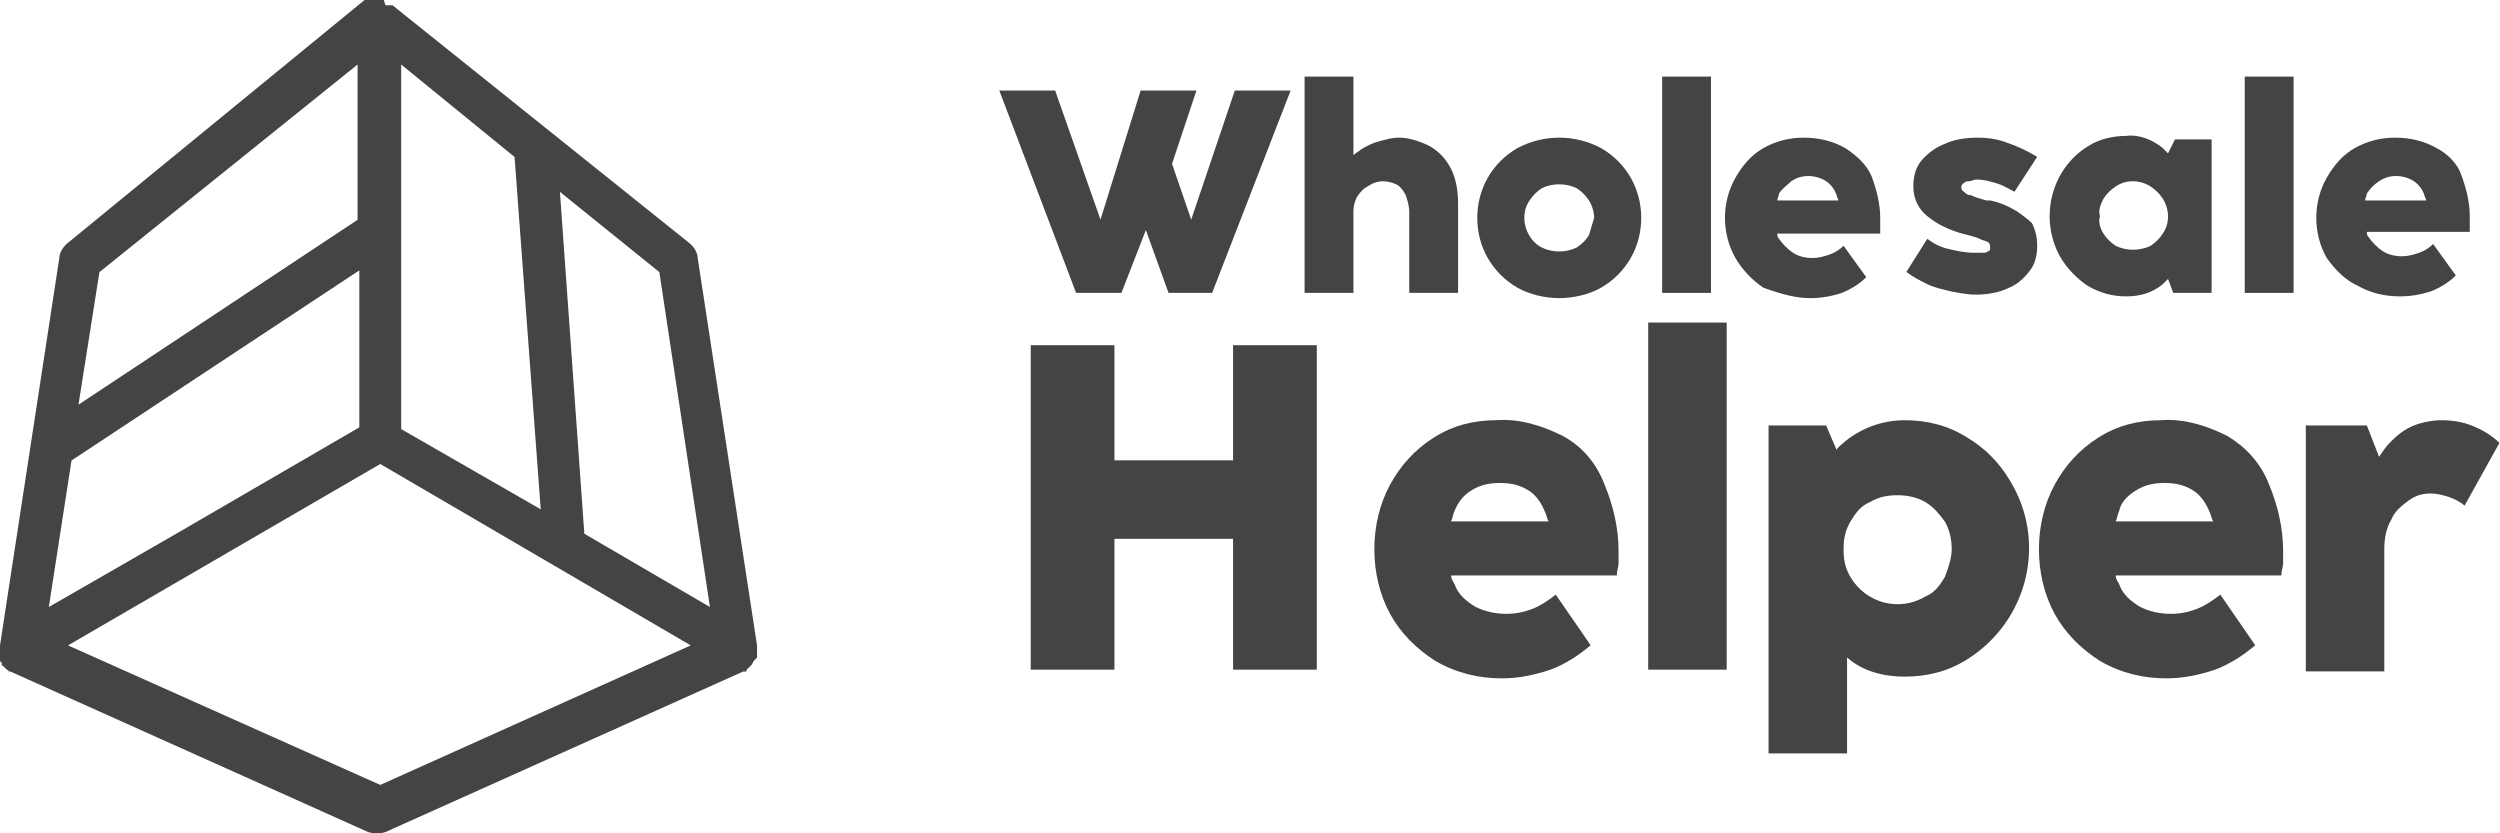
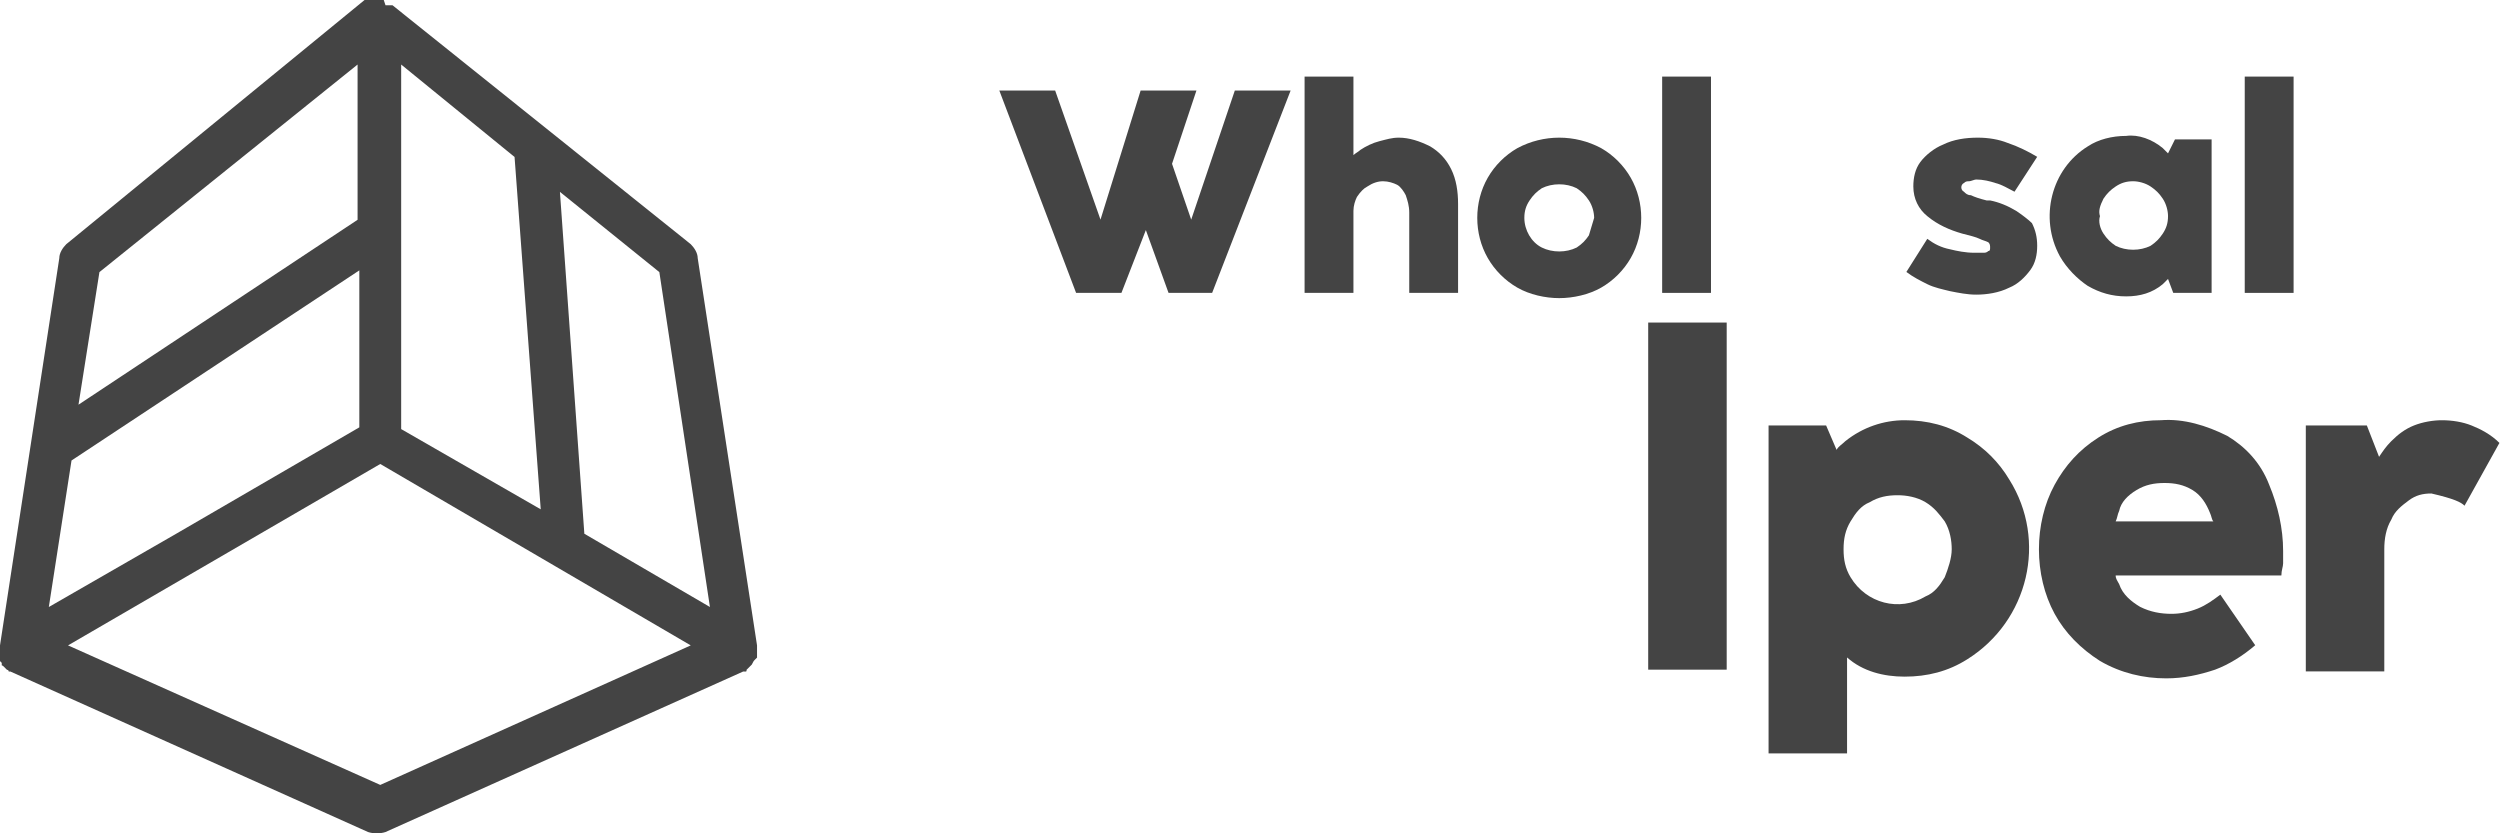
<svg xmlns="http://www.w3.org/2000/svg" fill="none" viewBox="0 0 96 32" height="32" width="96">
  <path fill="#444444" d="M43.063 11.247L44.001 8.835L44.872 11.247H46.546L49.56 3.477H47.417L45.742 8.434L45.006 6.29L45.943 3.477H43.8L42.259 8.434L40.518 3.477H38.374L41.322 11.247H43.063Z" />
  <path fill="#444444" d="M53.646 7.094C53.78 7.161 53.914 7.362 53.981 7.496C54.048 7.697 54.115 7.898 54.115 8.166V11.247H55.99V7.831C55.99 7.362 55.923 6.893 55.723 6.491C55.522 6.09 55.254 5.822 54.919 5.621C54.517 5.42 54.115 5.286 53.713 5.286C53.445 5.286 53.244 5.353 52.976 5.42C52.708 5.487 52.441 5.621 52.24 5.755C52.173 5.822 52.039 5.889 51.972 5.956V2.941H50.096V11.247H51.972V8.099C51.972 7.898 52.039 7.697 52.106 7.563C52.24 7.362 52.373 7.228 52.508 7.161C52.708 7.027 52.909 6.96 53.11 6.96C53.311 6.96 53.512 7.027 53.646 7.094Z" />
  <path fill="#444444" d="M61.014 9.037C60.88 9.238 60.746 9.371 60.545 9.505C60.143 9.706 59.607 9.706 59.205 9.505C58.803 9.304 58.535 8.836 58.535 8.367C58.535 8.099 58.602 7.898 58.736 7.697C58.87 7.496 59.004 7.362 59.205 7.228C59.607 7.027 60.143 7.027 60.545 7.228C60.746 7.362 60.88 7.496 61.014 7.697C61.148 7.898 61.215 8.166 61.215 8.367C61.148 8.568 61.081 8.836 61.014 9.037ZM61.483 5.688C60.478 5.152 59.272 5.152 58.268 5.688C57.799 5.955 57.397 6.357 57.129 6.826C56.861 7.295 56.727 7.831 56.727 8.367C56.727 8.903 56.861 9.438 57.129 9.907C57.397 10.376 57.799 10.778 58.268 11.046C58.736 11.314 59.339 11.448 59.875 11.448C60.411 11.448 61.014 11.314 61.483 11.046C61.952 10.778 62.353 10.376 62.621 9.907C62.889 9.438 63.023 8.903 63.023 8.367C63.023 7.831 62.889 7.295 62.621 6.826C62.353 6.357 61.952 5.955 61.483 5.688Z" />
  <path fill="#444444" d="M65.702 2.941H63.827V11.247H65.702V2.941Z" />
-   <path fill="#444444" d="M68.784 6.96C68.985 6.826 69.186 6.759 69.454 6.759C69.655 6.759 69.923 6.826 70.124 6.96C70.325 7.094 70.459 7.295 70.525 7.496C70.525 7.563 70.593 7.63 70.593 7.697H68.248C68.248 7.63 68.315 7.496 68.315 7.429C68.449 7.228 68.65 7.094 68.784 6.96ZM69.521 11.448C69.923 11.448 70.325 11.381 70.727 11.247C71.061 11.113 71.396 10.912 71.664 10.644L70.793 9.438C70.659 9.572 70.459 9.706 70.258 9.773C70.057 9.84 69.856 9.907 69.588 9.907C69.32 9.907 69.052 9.84 68.851 9.706C68.65 9.572 68.449 9.371 68.315 9.171C68.248 9.104 68.248 9.037 68.248 8.97H72.2C72.2 8.836 72.2 8.769 72.2 8.635C72.2 8.501 72.2 8.434 72.2 8.367C72.2 7.831 72.066 7.295 71.865 6.759C71.664 6.29 71.262 5.955 70.86 5.688C70.392 5.42 69.856 5.286 69.253 5.286C68.717 5.286 68.181 5.42 67.712 5.688C67.243 5.955 66.909 6.357 66.641 6.826C66.373 7.295 66.239 7.831 66.239 8.367C66.239 8.903 66.373 9.438 66.641 9.907C66.909 10.376 67.311 10.778 67.712 11.046C68.449 11.314 68.985 11.448 69.521 11.448Z" />
  <path fill="#444444" d="M77.424 8.099C77.09 7.898 76.755 7.764 76.42 7.697H76.353H76.286C76.018 7.63 75.817 7.563 75.683 7.496C75.549 7.496 75.482 7.429 75.415 7.362C75.281 7.295 75.281 7.094 75.415 7.027C75.482 6.96 75.549 6.96 75.616 6.96C75.683 6.96 75.817 6.893 75.884 6.893C76.152 6.893 76.42 6.96 76.621 7.027C76.888 7.094 77.09 7.228 77.357 7.362L78.228 6.022C77.893 5.821 77.491 5.621 77.09 5.487C76.755 5.353 76.353 5.286 75.951 5.286C75.482 5.286 75.013 5.353 74.611 5.554C74.276 5.688 73.941 5.955 73.74 6.223C73.54 6.491 73.472 6.826 73.472 7.161C73.472 7.63 73.674 8.032 74.008 8.3C74.41 8.635 74.879 8.836 75.348 8.97C75.616 9.037 75.884 9.104 76.018 9.171C76.152 9.238 76.219 9.238 76.353 9.304C76.42 9.371 76.42 9.438 76.42 9.505C76.42 9.572 76.42 9.639 76.353 9.639C76.286 9.706 76.219 9.706 76.152 9.706C76.018 9.706 75.951 9.706 75.817 9.706C75.482 9.706 75.147 9.639 74.879 9.572C74.544 9.505 74.276 9.371 74.008 9.171L73.205 10.443C73.472 10.644 73.74 10.778 74.008 10.912C74.276 11.046 74.611 11.113 74.879 11.18C75.214 11.247 75.549 11.314 75.884 11.314C76.286 11.314 76.755 11.247 77.156 11.046C77.491 10.912 77.759 10.644 77.96 10.376C78.161 10.108 78.228 9.773 78.228 9.438C78.228 9.104 78.161 8.836 78.027 8.568C77.893 8.434 77.625 8.233 77.424 8.099Z" />
  <path fill="#444444" d="M80.773 7.63C80.907 7.429 81.041 7.295 81.242 7.161C81.443 7.027 81.644 6.96 81.912 6.96C82.113 6.96 82.381 7.027 82.582 7.161C82.783 7.295 82.917 7.429 83.051 7.63C83.185 7.831 83.252 8.099 83.252 8.3C83.252 8.568 83.185 8.769 83.051 8.97C82.917 9.171 82.783 9.305 82.582 9.439C82.18 9.64 81.644 9.64 81.242 9.439C81.041 9.305 80.907 9.171 80.773 8.97C80.639 8.769 80.572 8.501 80.639 8.3C80.572 8.099 80.639 7.898 80.773 7.63ZM80.171 10.979C80.639 11.247 81.108 11.381 81.644 11.381C82.18 11.381 82.649 11.247 83.051 10.912C83.118 10.845 83.185 10.778 83.252 10.711L83.453 11.247H84.926V5.353H83.519L83.252 5.889C83.185 5.822 83.118 5.755 83.051 5.688C82.649 5.353 82.113 5.152 81.644 5.219C81.108 5.219 80.572 5.353 80.171 5.621C78.764 6.492 78.295 8.367 79.099 9.841C79.367 10.309 79.769 10.711 80.171 10.979Z" />
  <path fill="#444444" d="M88.074 2.941H86.198V11.247H88.074V2.941Z" />
-   <path fill="#444444" d="M91.356 6.96C91.557 6.826 91.758 6.759 92.026 6.759C92.227 6.759 92.495 6.826 92.696 6.96C92.897 7.094 93.031 7.295 93.098 7.496C93.098 7.563 93.165 7.63 93.165 7.697H90.82C90.82 7.63 90.888 7.496 90.888 7.429C91.022 7.228 91.155 7.094 91.356 6.96ZM90.553 10.979C91.022 11.247 91.557 11.381 92.16 11.381C92.562 11.381 92.964 11.314 93.366 11.18C93.701 11.046 94.036 10.845 94.303 10.577L93.433 9.371C93.299 9.505 93.098 9.639 92.897 9.706C92.696 9.773 92.495 9.84 92.227 9.84C91.959 9.84 91.691 9.773 91.49 9.639C91.289 9.505 91.088 9.304 90.954 9.104C90.888 9.037 90.888 8.97 90.888 8.903H94.839C94.839 8.769 94.839 8.702 94.839 8.568C94.839 8.434 94.839 8.367 94.839 8.3C94.839 7.764 94.705 7.228 94.504 6.692C94.371 6.29 93.969 5.888 93.567 5.688C93.098 5.42 92.562 5.286 91.959 5.286C91.423 5.286 90.888 5.42 90.419 5.688C89.95 5.955 89.615 6.357 89.347 6.826C89.079 7.295 88.945 7.831 88.945 8.367C88.945 8.903 89.079 9.438 89.347 9.907C89.682 10.376 90.084 10.778 90.553 10.979Z" />
-   <path fill="#444444" d="M47.35 17.677H42.795V13.256H39.58V25.715H42.795V20.691H47.35V25.715H50.565V13.256H47.35V17.677Z" />
-   <path fill="#444444" d="M56.526 18.816C56.861 18.614 57.196 18.547 57.598 18.547C58 18.547 58.335 18.614 58.67 18.816C59.005 19.016 59.206 19.351 59.34 19.686C59.407 19.82 59.407 19.954 59.474 20.021H55.722C55.789 19.887 55.789 19.753 55.856 19.619C55.99 19.284 56.191 19.016 56.526 18.816ZM60.009 16.739C59.206 16.337 58.335 16.069 57.464 16.136C56.593 16.136 55.789 16.337 55.053 16.806C54.316 17.275 53.78 17.878 53.378 18.614C52.976 19.351 52.775 20.222 52.775 21.093C52.775 21.963 52.976 22.834 53.378 23.571C53.78 24.308 54.383 24.911 55.12 25.38C55.923 25.848 56.794 26.049 57.665 26.049C58.335 26.049 58.938 25.915 59.54 25.715C60.076 25.514 60.612 25.179 61.081 24.777L59.741 22.834C59.474 23.035 59.206 23.236 58.871 23.37C58.536 23.504 58.201 23.571 57.866 23.571C57.464 23.571 57.062 23.504 56.66 23.303C56.325 23.102 55.99 22.834 55.856 22.432C55.789 22.299 55.722 22.232 55.722 22.098H62.086C62.086 21.897 62.153 21.763 62.153 21.629C62.153 21.495 62.153 21.294 62.153 21.16C62.153 20.289 61.952 19.418 61.617 18.614C61.282 17.744 60.746 17.141 60.009 16.739Z" />
  <path fill="#444444" d="M66.305 12.386H63.291V25.715H66.305V12.386Z" />
  <path fill="#444444" d="M74.678 22.165C74.477 22.5 74.276 22.768 73.941 22.902C72.936 23.505 71.664 23.17 71.061 22.165C70.86 21.83 70.793 21.495 70.793 21.093C70.793 20.691 70.86 20.357 71.061 20.022C71.262 19.687 71.463 19.419 71.798 19.285C72.133 19.084 72.468 19.017 72.869 19.017C73.204 19.017 73.606 19.084 73.941 19.285C74.276 19.486 74.477 19.754 74.678 20.022C74.879 20.357 74.946 20.758 74.946 21.093C74.946 21.428 74.812 21.83 74.678 22.165ZM75.549 16.806C74.812 16.338 74.008 16.137 73.137 16.137C72.334 16.137 71.53 16.405 70.86 16.941C70.726 17.074 70.592 17.141 70.525 17.275L70.123 16.338H67.913V28.93H70.927V25.246C71.53 25.782 72.334 25.983 73.137 25.983C74.008 25.983 74.812 25.782 75.549 25.313C77.893 23.84 78.63 20.758 77.156 18.414C76.754 17.744 76.218 17.208 75.549 16.806Z" />
  <path fill="#444444" d="M82.046 18.816C82.381 18.614 82.716 18.547 83.118 18.547C83.519 18.547 83.854 18.614 84.189 18.816C84.524 19.016 84.725 19.351 84.859 19.686C84.926 19.82 84.926 19.954 84.993 20.021H81.242C81.309 19.887 81.309 19.753 81.376 19.619C81.443 19.284 81.711 19.016 82.046 18.816ZM85.529 16.739C84.725 16.337 83.854 16.069 82.984 16.136C82.113 16.136 81.309 16.337 80.572 16.806C79.835 17.275 79.3 17.878 78.898 18.614C78.496 19.351 78.295 20.222 78.295 21.093C78.295 21.963 78.496 22.834 78.898 23.571C79.3 24.308 79.903 24.911 80.639 25.38C81.443 25.848 82.314 26.049 83.184 26.049C83.854 26.049 84.457 25.915 85.06 25.715C85.596 25.514 86.132 25.179 86.6 24.777L85.261 22.834C84.993 23.035 84.725 23.236 84.39 23.37C84.055 23.504 83.72 23.571 83.385 23.571C82.984 23.571 82.582 23.504 82.18 23.303C81.845 23.102 81.51 22.834 81.376 22.432C81.309 22.299 81.242 22.232 81.242 22.098H87.605C87.605 21.897 87.672 21.763 87.672 21.629C87.672 21.495 87.672 21.294 87.672 21.16C87.672 20.289 87.471 19.418 87.136 18.614C86.802 17.744 86.199 17.141 85.529 16.739Z" />
-   <path fill="#444444" d="M94.906 16.338C94.571 16.204 94.169 16.137 93.767 16.137C93.433 16.137 93.031 16.204 92.696 16.338C92.361 16.472 92.093 16.673 91.825 16.941C91.624 17.141 91.49 17.342 91.356 17.543L90.887 16.338H88.543V25.782H91.557V21.093C91.557 20.691 91.624 20.29 91.825 19.955C91.959 19.62 92.227 19.419 92.495 19.218C92.763 19.017 93.031 18.95 93.366 18.95C93.567 18.95 93.834 19.017 94.035 19.084C94.236 19.151 94.504 19.285 94.638 19.419L95.978 17.008C95.643 16.673 95.241 16.472 94.906 16.338Z" />
+   <path fill="#444444" d="M94.906 16.338C94.571 16.204 94.169 16.137 93.767 16.137C93.433 16.137 93.031 16.204 92.696 16.338C92.361 16.472 92.093 16.673 91.825 16.941C91.624 17.141 91.49 17.342 91.356 17.543L90.887 16.338H88.543V25.782H91.557V21.093C91.557 20.691 91.624 20.29 91.825 19.955C91.959 19.62 92.227 19.419 92.495 19.218C92.763 19.017 93.031 18.95 93.366 18.95C94.236 19.151 94.504 19.285 94.638 19.419L95.978 17.008C95.643 16.673 95.241 16.472 94.906 16.338Z" />
  <path fill="#444444" d="M14.602 30.141L2.612 24.783L14.602 17.817L26.524 24.783L14.602 30.141ZM13.731 2.478V8.44L3.014 15.54L3.818 10.449L13.731 2.478ZM27.261 23.309L22.439 20.496L21.501 7.368L25.319 10.449L27.261 23.309ZM15.405 16.477V2.478L19.759 6.028L20.764 19.558L15.405 16.477ZM2.746 17.683L13.798 10.382V16.41L6.765 20.496L1.875 23.309L2.746 17.683ZM29.003 25.319C29.07 25.252 29.07 25.252 29.07 25.252V25.185V25.118V25.051V24.984V24.917V24.85V24.783L26.792 9.913C26.792 9.712 26.658 9.511 26.524 9.377L15.071 0.201C15.071 0.201 15.071 0.201 15.004 0.201H14.937H14.87H14.803L14.736 0H14.669H14.602H14.535H14.468H14.401H14.334H14.267H14.2H14.133H14.066H13.999L2.545 9.377C2.411 9.511 2.277 9.712 2.277 9.913L0 24.783V24.85V24.917V24.984V25.051V25.118V25.185C0 25.185 0 25.185 0 25.252V25.319C0 25.319 0 25.319 0 25.386C0 25.386 0 25.386 0.067 25.453C0.067 25.453 0.067 25.453 0.067 25.52C0.067 25.587 0.067 25.52 0.134 25.587C0.201 25.654 0.134 25.587 0.201 25.654C0.268 25.721 0.201 25.654 0.268 25.721C0.268 25.721 0.335 25.721 0.335 25.788C0.335 25.788 0.335 25.788 0.402 25.788L14.133 31.95C14.334 32.017 14.602 32.017 14.803 31.95L28.534 25.788C28.534 25.788 28.534 25.788 28.601 25.788C28.668 25.788 28.668 25.788 28.668 25.721L28.735 25.654C28.735 25.654 28.735 25.654 28.802 25.587C28.802 25.587 28.802 25.587 28.869 25.52C28.936 25.386 28.936 25.386 29.003 25.319Z" />
</svg>